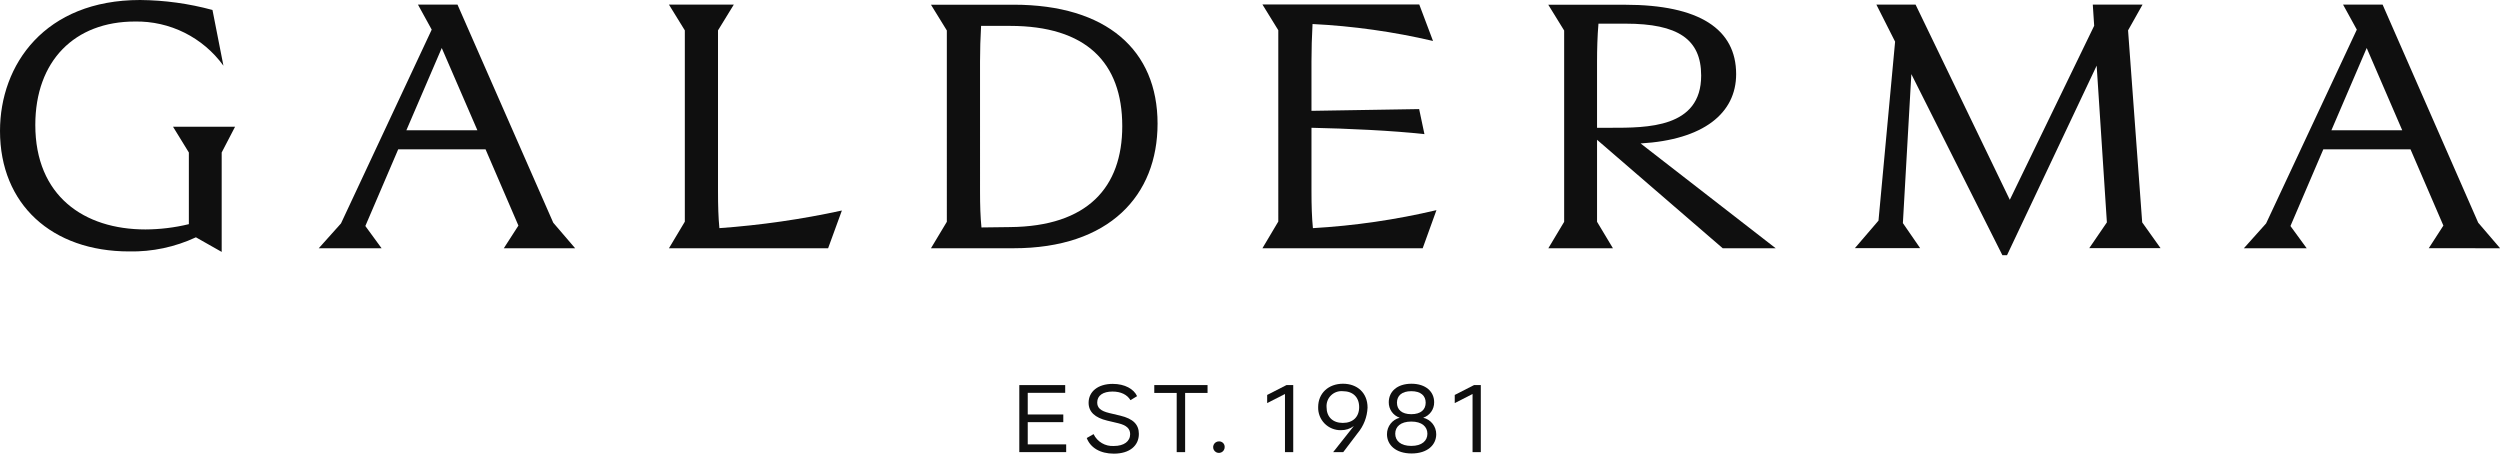
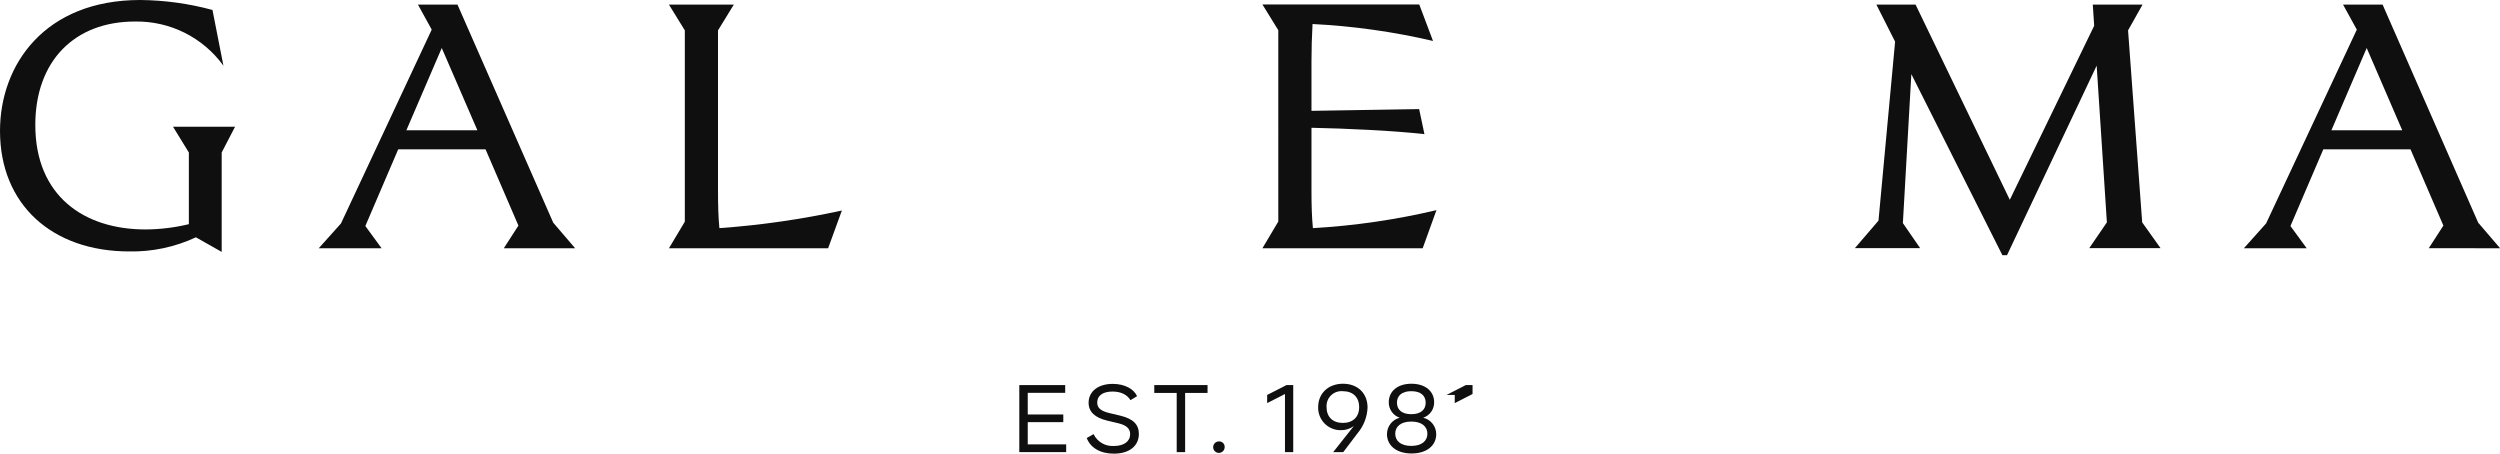
<svg xmlns="http://www.w3.org/2000/svg" xmlns:ns1="http://sodipodi.sourceforge.net/DTD/sodipodi-0.dtd" xmlns:ns2="http://www.inkscape.org/namespaces/inkscape" width="1000" height="181.46" version="1.2" id="svg152" ns1:docname="galderma.svg" ns2:version="1.0.2 (e86c870879, 2021-01-15, custom)">
  <ns1:namedview pagecolor="#ffffff" bordercolor="#666666" borderopacity="1" objecttolerance="10" gridtolerance="10" guidetolerance="10" ns2:pageopacity="0" ns2:pageshadow="2" ns2:window-width="1366" ns2:window-height="715" id="namedview154" showgrid="false" units="px" ns2:zoom="0.64582419" ns2:cx="755.71657" ns2:cy="108.83653" ns2:window-x="-8" ns2:window-y="-8" ns2:window-maximized="1" ns2:current-layer="svg152" />
  <desc id="desc2">Created by EvoPdf</desc>
  <defs id="defs4" />
  <g fill="none" stroke="#000000" stroke-width="1" fill-rule="evenodd" stroke-linecap="square" stroke-linejoin="bevel" id="g150" style="fill:#0f0f0f;fill-opacity:1" transform="matrix(3.126,0,0,3.126,-25.007,-25.008)">
    <g fill="#000000" fill-opacity="1" stroke="#000000" stroke-opacity="1" stroke-width="1" stroke-linecap="square" stroke-linejoin="miter" stroke-miterlimit="2" id="g6" style="fill:#0f0f0f;fill-opacity:1" />
    <g fill="#000000" fill-opacity="1" stroke="#000000" stroke-opacity="1" stroke-width="1" stroke-linecap="square" stroke-linejoin="miter" stroke-miterlimit="2" id="g8" style="fill:#0f0f0f;fill-opacity:1" />
    <g fill="#000000" fill-opacity="1" stroke="#000000" stroke-opacity="1" stroke-width="1" stroke-linecap="square" stroke-linejoin="miter" stroke-miterlimit="2" id="g10" style="fill:#0f0f0f;fill-opacity:1" />
    <g fill="#000000" fill-opacity="1" stroke="#000000" stroke-opacity="1" stroke-width="1" stroke-linecap="square" stroke-linejoin="miter" stroke-miterlimit="2" id="g12" style="fill:#0f0f0f;fill-opacity:1" />
    <g fill="#000000" fill-opacity="1" stroke="#000000" stroke-opacity="1" stroke-width="1" stroke-linecap="square" stroke-linejoin="miter" stroke-miterlimit="2" transform="translate(8,8)" id="g14" style="fill:#0f0f0f;fill-opacity:1" />
    <g fill="#ffffff" fill-opacity="1" stroke="none" transform="translate(8,8)" id="g18" style="fill:#0f0f0f;fill-opacity:1">
      <path vector-effect="none" fill-rule="nonzero" d="m 24.166,19.513 v 9.17 c -1.819,0.441 -3.683,0.668 -5.554,0.677 -7.867,0 -14.094,-4.293 -14.094,-13.37 0,-8.222 5.059,-13.235 12.739,-13.235 4.475,-0.084 8.708,2.027 11.333,5.653 L 27.188,1.275 C 24.171,0.456 21.061,0.028 17.934,0 5.737,0 0,8.264 0,16.757 c 0,9.394 6.638,15.416 16.533,15.416 2.946,0.057 5.865,-0.562 8.535,-1.808 l 3.298,1.869 V 19.513 L 30.08,16.215 h -7.942 l 2.027,3.298" id="path16" style="fill:#0f0f0f;fill-opacity:1" />
    </g>
    <g fill="#000000" fill-opacity="1" stroke="#000000" stroke-opacity="1" stroke-width="1" stroke-linecap="square" stroke-linejoin="miter" stroke-miterlimit="2" transform="translate(8,8)" id="g20" style="fill:#0f0f0f;fill-opacity:1" />
    <g fill="#ffffff" fill-opacity="1" stroke="none" transform="translate(8,8)" id="g24" style="fill:#0f0f0f;fill-opacity:1">
      <path vector-effect="none" fill-rule="nonzero" d="M 58.539,0.589 H 53.48 L 55.241,3.793 43.632,28.59 40.787,31.766 h 8.04 l -2.079,-2.845 4.204,-9.81 h 11.179 l 4.204,9.754 -1.869,2.901 h 9.128 L 70.792,28.496 58.539,0.589 M 51.999,16.668 56.526,6.143 61.085,16.668 h -9.086" id="path22" style="fill:#0f0f0f;fill-opacity:1" />
    </g>
    <g fill="#000000" fill-opacity="1" stroke="#000000" stroke-opacity="1" stroke-width="1" stroke-linecap="square" stroke-linejoin="miter" stroke-miterlimit="2" transform="translate(8,8)" id="g26" style="fill:#0f0f0f;fill-opacity:1" />
    <g fill="#ffffff" fill-opacity="1" stroke="none" transform="translate(8,8)" id="g30" style="fill:#0f0f0f;fill-opacity:1">
      <path vector-effect="none" fill-rule="nonzero" d="M 91.875,24.483 V 3.887 L 93.898,0.589 H 85.597 L 87.629,3.887 V 28.366 l -2.032,3.401 h 20.367 l 1.762,-4.83 c -5.164,1.125 -10.402,1.879 -15.673,2.256 -0.136,-1.369 -0.178,-2.906 -0.178,-4.709" id="path28" style="fill:#0f0f0f;fill-opacity:1" />
    </g>
    <g fill="#000000" fill-opacity="1" stroke="#000000" stroke-opacity="1" stroke-width="1" stroke-linecap="square" stroke-linejoin="miter" stroke-miterlimit="2" transform="translate(8,8)" id="g32" style="fill:#0f0f0f;fill-opacity:1" />
    <g fill="#ffffff" fill-opacity="1" stroke="none" transform="translate(8,8)" id="g36" style="fill:#0f0f0f;fill-opacity:1">
      <path vector-effect="none" fill-rule="nonzero" d="m 319.911,31.766 -2.803,-3.27 -12.234,-27.908 h -5.06 l 1.761,3.205 -11.608,24.797 -2.845,3.177 h 8.039 l -2.078,-2.845 4.204,-9.81 h 11.16 l 4.205,9.754 -1.869,2.892 9.128,0.009 M 298.324,16.668 302.841,6.143 307.387,16.668 h -9.063" id="path34" style="fill:#0f0f0f;fill-opacity:1" />
    </g>
    <g fill="#000000" fill-opacity="1" stroke="#000000" stroke-opacity="1" stroke-width="1" stroke-linecap="square" stroke-linejoin="miter" stroke-miterlimit="2" transform="translate(8,8)" id="g38" style="fill:#0f0f0f;fill-opacity:1" />
    <g fill="#ffffff" fill-opacity="1" stroke="none" transform="translate(8,8)" id="g42" style="fill:#0f0f0f;fill-opacity:1">
-       <path vector-effect="none" fill-rule="nonzero" d="m 222.155,9.483 c 0,-5.737 -4.672,-8.876 -14.23,-8.876 h -9.81 l 2.032,3.298 v 24.479 l -2.023,3.382 h 8.264 l -2.032,-3.387 V 17.887 l 16.08,13.879 h 6.778 L 209.929,18.355 c 8.068,-0.467 12.226,-3.873 12.226,-8.871 M 204.356,16.35 V 7.858 c 0,-1.532 0.047,-3.27 0.182,-4.83 h 3.476 c 6.685,0 9.665,1.985 9.665,6.638 0.014,6.732 -6.955,6.685 -11.608,6.685 h -1.715" id="path40" style="fill:#0f0f0f;fill-opacity:1" />
-     </g>
+       </g>
    <g fill="#000000" fill-opacity="1" stroke="#000000" stroke-opacity="1" stroke-width="1" stroke-linecap="square" stroke-linejoin="miter" stroke-miterlimit="2" transform="translate(8,8)" id="g44" style="fill:#0f0f0f;fill-opacity:1" />
    <g fill="#ffffff" fill-opacity="1" stroke="none" transform="translate(8,8)" id="g48" style="fill:#0f0f0f;fill-opacity:1">
      <path vector-effect="none" fill-rule="nonzero" d="m 272.304,3.887 1.854,-3.298 h -6.367 L 267.968,3.298 257.173,25.567 245.115,0.589 h -5.017 l 2.397,4.742 -2.126,22.9 -3.022,3.522 h 8.352 l -2.209,-3.205 1.083,-19.064 11.651,23.175 h 0.589 l 11.473,-24.259 1.308,20.055 -2.256,3.298 h 9.123 l -2.349,-3.298 -1.808,-24.568" id="path46" style="fill:#0f0f0f;fill-opacity:1" />
    </g>
    <g fill="#000000" fill-opacity="1" stroke="#000000" stroke-opacity="1" stroke-width="1" stroke-linecap="square" stroke-linejoin="miter" stroke-miterlimit="2" transform="translate(8,8)" id="g50" style="fill:#0f0f0f;fill-opacity:1" />
    <g fill="#ffffff" fill-opacity="1" stroke="none" transform="translate(8,8)" id="g54" style="fill:#0f0f0f;fill-opacity:1">
-       <path vector-effect="none" fill-rule="nonzero" d="m 119.124,31.766 h 10.567 c 12.286,0 18.429,-6.774 18.429,-15.944 0,-9.394 -6.502,-15.22 -18.429,-15.22 h -10.567 l 2.032,3.298 V 28.38 l -2.032,3.387 m 6.279,-23.895 c 0,-1.444 0.046,-3.069 0.135,-4.559 h 3.705 c 9.712,0 14.36,4.672 14.36,12.828 0,7.816 -4.424,12.828 -14.36,12.917 l -3.658,0.047 c -0.136,-1.355 -0.182,-2.845 -0.182,-4.606 V 7.872" id="path52" style="fill:#0f0f0f;fill-opacity:1" />
-     </g>
+       </g>
    <g fill="#000000" fill-opacity="1" stroke="#000000" stroke-opacity="1" stroke-width="1" stroke-linecap="square" stroke-linejoin="miter" stroke-miterlimit="2" transform="translate(8,8)" id="g56" style="fill:#0f0f0f;fill-opacity:1" />
    <g fill="#ffffff" fill-opacity="1" stroke="none" transform="translate(8,8)" id="g60" style="fill:#0f0f0f;fill-opacity:1">
      <path vector-effect="none" fill-rule="nonzero" d="m 167.815,24.483 v -8.133 c 4.518,0.093 10.39,0.36 14.454,0.813 l -0.677,-3.205 -13.777,0.224 V 7.858 c 0,-1.532 0.047,-3.205 0.136,-4.784 5.193,0.259 10.353,0.984 15.416,2.168 l -1.761,-4.672 h -20.069 l 2.032,3.298 V 28.347 l -2.032,3.42 h 20.508 l 1.761,-4.877 c -5.192,1.226 -10.482,1.996 -15.808,2.303 -0.136,-1.369 -0.183,-2.906 -0.183,-4.709" id="path58" style="fill:#0f0f0f;fill-opacity:1" />
    </g>
    <g fill="#000000" fill-opacity="1" stroke="#000000" stroke-opacity="1" stroke-width="1" stroke-linecap="square" stroke-linejoin="miter" stroke-miterlimit="2" transform="translate(8,8)" id="g62" style="fill:#0f0f0f;fill-opacity:1" />
    <g fill="#ffffff" fill-opacity="1" stroke="none" transform="translate(8,8)" id="g66" style="fill:#0f0f0f;fill-opacity:1">
      <path vector-effect="none" fill-rule="nonzero" d="m 131.508,54.017 h 4.55 v -0.981 h -4.55 v -2.77 h 4.793 v -0.99 h -5.872 v 8.577 h 5.998 v -0.99 h -4.919 v -2.845" id="path64" style="fill:#0f0f0f;fill-opacity:1" />
    </g>
    <g fill="#000000" fill-opacity="1" stroke="#000000" stroke-opacity="1" stroke-width="1" stroke-linecap="square" stroke-linejoin="miter" stroke-miterlimit="2" transform="translate(8,8)" id="g68" style="fill:#0f0f0f;fill-opacity:1" />
    <g fill="#ffffff" fill-opacity="1" stroke="none" transform="translate(8,8)" id="g72" style="fill:#0f0f0f;fill-opacity:1">
      <path vector-effect="none" fill-rule="nonzero" d="m 182.11,53.452 c 0.851,-0.285 1.418,-1.089 1.402,-1.985 0,-1.345 -1.065,-2.364 -2.906,-2.364 -1.84,0 -2.901,1.018 -2.901,2.364 -0.016,0.897 0.551,1.7 1.402,1.985 -0.965,0.245 -1.638,1.116 -1.631,2.111 0,1.369 1.117,2.462 3.149,2.462 2.032,0 3.153,-1.093 3.153,-2.462 0.003,-1.006 -0.688,-1.881 -1.668,-2.111 m -3.358,-1.925 c 0,-0.883 0.612,-1.472 1.835,-1.472 1.224,0 1.841,0.589 1.841,1.472 0,0.883 -0.612,1.472 -1.841,1.472 -1.228,0 -1.835,-0.589 -1.835,-1.472 m 1.835,5.531 c -1.368,0 -2.055,-0.663 -2.055,-1.56 0,-0.897 0.687,-1.556 2.055,-1.556 1.369,0 2.061,0.663 2.061,1.556 0,0.892 -0.687,1.56 -2.061,1.56" id="path70" style="fill:#0f0f0f;fill-opacity:1" />
    </g>
    <g fill="#000000" fill-opacity="1" stroke="#000000" stroke-opacity="1" stroke-width="1" stroke-linecap="square" stroke-linejoin="miter" stroke-miterlimit="2" transform="translate(8,8)" id="g74" style="fill:#0f0f0f;fill-opacity:1" />
    <g fill="#ffffff" fill-opacity="1" stroke="none" transform="translate(8,8)" id="g78" style="fill:#0f0f0f;fill-opacity:1">
      <path vector-effect="none" fill-rule="nonzero" d="m 162.144,50.537 v 1.042 l 2.28,-1.163 v 7.437 h 1.056 v -8.577 h -0.869 l -2.467,1.261" id="path76" style="fill:#0f0f0f;fill-opacity:1" />
    </g>
    <g fill="#000000" fill-opacity="1" stroke="#000000" stroke-opacity="1" stroke-width="1" stroke-linecap="square" stroke-linejoin="miter" stroke-miterlimit="2" transform="translate(8,8)" id="g80" style="fill:#0f0f0f;fill-opacity:1" />
    <g fill="#ffffff" fill-opacity="1" stroke="none" transform="translate(8,8)" id="g84" style="fill:#0f0f0f;fill-opacity:1">
      <path vector-effect="none" fill-rule="nonzero" d="m 171.856,49.102 c -1.868,0 -3.186,1.215 -3.186,2.99 -0.025,0.784 0.272,1.544 0.823,2.103 0.552,0.558 1.308,0.866 2.092,0.85 0.596,0.011 1.179,-0.178 1.654,-0.537 l -2.649,3.345 h 1.29 l 1.84,-2.425 c 0.773,-0.92 1.22,-2.07 1.271,-3.27 0,-1.906 -1.336,-3.055 -3.135,-3.055 m -0.028,5.013 c -1.284,0 -2.083,-0.761 -2.083,-2.023 -0.04,-0.56 0.169,-1.109 0.57,-1.501 0.401,-0.392 0.955,-0.588 1.513,-0.536 1.29,0 2.088,0.775 2.088,2.037 0,1.261 -0.798,2.023 -2.088,2.023" id="path82" style="fill:#0f0f0f;fill-opacity:1" />
    </g>
    <g fill="#000000" fill-opacity="1" stroke="#000000" stroke-opacity="1" stroke-width="1" stroke-linecap="square" stroke-linejoin="miter" stroke-miterlimit="2" transform="translate(8,8)" id="g86" style="fill:#0f0f0f;fill-opacity:1" />
    <g fill="#ffffff" fill-opacity="1" stroke="none" transform="translate(8,8)" id="g90" style="fill:#0f0f0f;fill-opacity:1">
      <path vector-effect="none" fill-rule="nonzero" d="m 143.346,53.185 -1.401,-0.332 c -1.14,-0.271 -1.547,-0.687 -1.547,-1.35 0,-0.892 0.738,-1.401 1.962,-1.401 1.056,0 1.869,0.392 2.294,1.103 l 0.846,-0.514 c -0.416,-0.906 -1.556,-1.57 -3.116,-1.57 -1.911,0 -3.088,1.004 -3.088,2.415 0,1.163 0.808,1.911 2.392,2.289 l 1.401,0.332 c 1.07,0.257 1.523,0.701 1.523,1.401 0,0.906 -0.775,1.509 -2.074,1.509 -1.098,0.074 -2.13,-0.527 -2.607,-1.518 l -0.873,0.5 c 0.467,1.238 1.719,2 3.47,2 2.033,0 3.2,-1.028 3.2,-2.527 -0.004,-1.187 -0.705,-1.934 -2.382,-2.336" id="path88" style="fill:#0f0f0f;fill-opacity:1" />
    </g>
    <g fill="#000000" fill-opacity="1" stroke="#000000" stroke-opacity="1" stroke-width="1" stroke-linecap="square" stroke-linejoin="miter" stroke-miterlimit="2" transform="translate(8,8)" id="g92" style="fill:#0f0f0f;fill-opacity:1" />
    <g fill="#ffffff" fill-opacity="1" stroke="none" transform="translate(8,8)" id="g96" style="fill:#0f0f0f;fill-opacity:1">
-       <path vector-effect="none" fill-rule="nonzero" d="m 186.147,50.537 v 1.042 l 2.279,-1.163 v 7.437 h 1.056 v -8.577 h -0.869 l -2.466,1.261" id="path94" style="fill:#0f0f0f;fill-opacity:1" />
+       <path vector-effect="none" fill-rule="nonzero" d="m 186.147,50.537 v 1.042 l 2.279,-1.163 v 7.437 v -8.577 h -0.869 l -2.466,1.261" id="path94" style="fill:#0f0f0f;fill-opacity:1" />
    </g>
    <g fill="#000000" fill-opacity="1" stroke="#000000" stroke-opacity="1" stroke-width="1" stroke-linecap="square" stroke-linejoin="miter" stroke-miterlimit="2" transform="translate(8,8)" id="g98" style="fill:#0f0f0f;fill-opacity:1" />
    <g fill="#ffffff" fill-opacity="1" stroke="none" transform="translate(8,8)" id="g102" style="fill:#0f0f0f;fill-opacity:1">
      <path vector-effect="none" fill-rule="nonzero" d="m 155.973,56.479 c -0.3,-0.002 -0.571,0.178 -0.686,0.456 -0.115,0.277 -0.051,0.597 0.163,0.808 0.214,0.211 0.534,0.271 0.81,0.153 0.276,-0.118 0.452,-0.392 0.447,-0.692 0.008,-0.196 -0.067,-0.387 -0.207,-0.524 -0.14,-0.138 -0.331,-0.21 -0.527,-0.2" id="path100" style="fill:#0f0f0f;fill-opacity:1" />
    </g>
    <g fill="#000000" fill-opacity="1" stroke="#000000" stroke-opacity="1" stroke-width="1" stroke-linecap="square" stroke-linejoin="miter" stroke-miterlimit="2" transform="translate(8,8)" id="g104" style="fill:#0f0f0f;fill-opacity:1" />
    <g fill="#ffffff" fill-opacity="1" stroke="none" transform="translate(8,8)" id="g108" style="fill:#0f0f0f;fill-opacity:1">
      <path vector-effect="none" fill-rule="nonzero" d="m 147.7,50.28 h 2.868 v 7.573 h 1.079 v -7.573 h 2.869 V 49.275 H 147.7 v 1.004" id="path106" style="fill:#0f0f0f;fill-opacity:1" />
    </g>
    <g fill="#000000" fill-opacity="1" stroke="#000000" stroke-opacity="1" stroke-width="1" stroke-linecap="square" stroke-linejoin="miter" stroke-miterlimit="2" transform="translate(8,8)" id="g110" style="fill:#0f0f0f;fill-opacity:1" />
    <g fill="#000000" fill-opacity="1" stroke="#000000" stroke-opacity="1" stroke-width="1" stroke-linecap="square" stroke-linejoin="miter" stroke-miterlimit="2" transform="translate(8,8)" id="g112" style="fill:#0f0f0f;fill-opacity:1" />
    <g fill="#000000" fill-opacity="1" stroke="#000000" stroke-opacity="1" stroke-width="1" stroke-linecap="square" stroke-linejoin="miter" stroke-miterlimit="2" transform="translate(8,8)" id="g114" style="fill:#0f0f0f;fill-opacity:1" />
    <g fill="#000000" fill-opacity="1" stroke="#000000" stroke-opacity="1" stroke-width="1" stroke-linecap="square" stroke-linejoin="miter" stroke-miterlimit="2" transform="translate(8,8)" id="g116" style="fill:#0f0f0f;fill-opacity:1" />
    <g fill="#000000" fill-opacity="1" stroke="#000000" stroke-opacity="1" stroke-width="1" stroke-linecap="square" stroke-linejoin="miter" stroke-miterlimit="2" transform="translate(8,8)" id="g118" style="fill:#0f0f0f;fill-opacity:1" />
    <g fill="#000000" fill-opacity="1" stroke="#000000" stroke-opacity="1" stroke-width="1" stroke-linecap="square" stroke-linejoin="miter" stroke-miterlimit="2" id="g120" style="fill:#0f0f0f;fill-opacity:1" />
    <g fill="#000000" fill-opacity="1" stroke="#000000" stroke-opacity="1" stroke-width="1" stroke-linecap="square" stroke-linejoin="miter" stroke-miterlimit="2" id="g122" style="fill:#0f0f0f;fill-opacity:1" />
    <g fill="#000000" fill-opacity="1" stroke="#000000" stroke-opacity="1" stroke-width="1" stroke-linecap="square" stroke-linejoin="miter" stroke-miterlimit="2" id="g124" style="fill:#0f0f0f;fill-opacity:1" />
    <g fill="#000000" fill-opacity="1" stroke="#000000" stroke-opacity="1" stroke-width="1" stroke-linecap="square" stroke-linejoin="miter" stroke-miterlimit="2" id="g126" style="fill:#0f0f0f;fill-opacity:1" />
    <g fill="#000000" fill-opacity="1" stroke="#000000" stroke-opacity="1" stroke-width="1" stroke-linecap="square" stroke-linejoin="miter" stroke-miterlimit="2" transform="translate(8,8)" id="g128" style="fill:#0f0f0f;fill-opacity:1" />
    <g fill="#000000" fill-opacity="1" stroke="#000000" stroke-opacity="1" stroke-width="1" stroke-linecap="square" stroke-linejoin="miter" stroke-miterlimit="2" transform="translate(8,8)" id="g130" style="fill:#0f0f0f;fill-opacity:1" />
    <g fill="#000000" fill-opacity="1" stroke="#000000" stroke-opacity="1" stroke-width="1" stroke-linecap="square" stroke-linejoin="miter" stroke-miterlimit="2" transform="translate(8,8)" id="g132" style="fill:#0f0f0f;fill-opacity:1" />
    <g fill="#000000" fill-opacity="1" stroke="#000000" stroke-opacity="1" stroke-width="1" stroke-linecap="square" stroke-linejoin="miter" stroke-miterlimit="2" transform="translate(8,8)" id="g134" style="fill:#0f0f0f;fill-opacity:1" />
    <g fill="#000000" fill-opacity="1" stroke="#000000" stroke-opacity="1" stroke-width="1" stroke-linecap="square" stroke-linejoin="miter" stroke-miterlimit="2" transform="translate(8,8)" id="g136" style="fill:#0f0f0f;fill-opacity:1" />
    <g fill="#000000" fill-opacity="1" stroke="#000000" stroke-opacity="1" stroke-width="1" stroke-linecap="square" stroke-linejoin="miter" stroke-miterlimit="2" id="g138" style="fill:#0f0f0f;fill-opacity:1" />
    <g fill="#000000" fill-opacity="1" stroke="#000000" stroke-opacity="1" stroke-width="1" stroke-linecap="square" stroke-linejoin="miter" stroke-miterlimit="2" id="g140" style="fill:#0f0f0f;fill-opacity:1" />
    <g fill="#000000" fill-opacity="1" stroke="#000000" stroke-opacity="1" stroke-width="1" stroke-linecap="square" stroke-linejoin="miter" stroke-miterlimit="2" id="g142" style="fill:#0f0f0f;fill-opacity:1" />
    <g fill="#000000" fill-opacity="1" stroke="#000000" stroke-opacity="1" stroke-width="1" stroke-linecap="square" stroke-linejoin="miter" stroke-miterlimit="2" id="g144" style="fill:#0f0f0f;fill-opacity:1" />
    <g fill="#000000" fill-opacity="1" stroke="#000000" stroke-opacity="1" stroke-width="1" stroke-linecap="square" stroke-linejoin="miter" stroke-miterlimit="2" id="g146" style="fill:#0f0f0f;fill-opacity:1" />
    <g fill="#000000" fill-opacity="1" stroke="#000000" stroke-opacity="1" stroke-width="1" stroke-linecap="square" stroke-linejoin="miter" stroke-miterlimit="2" id="g148" style="fill:#0f0f0f;fill-opacity:1" />
  </g>
</svg>